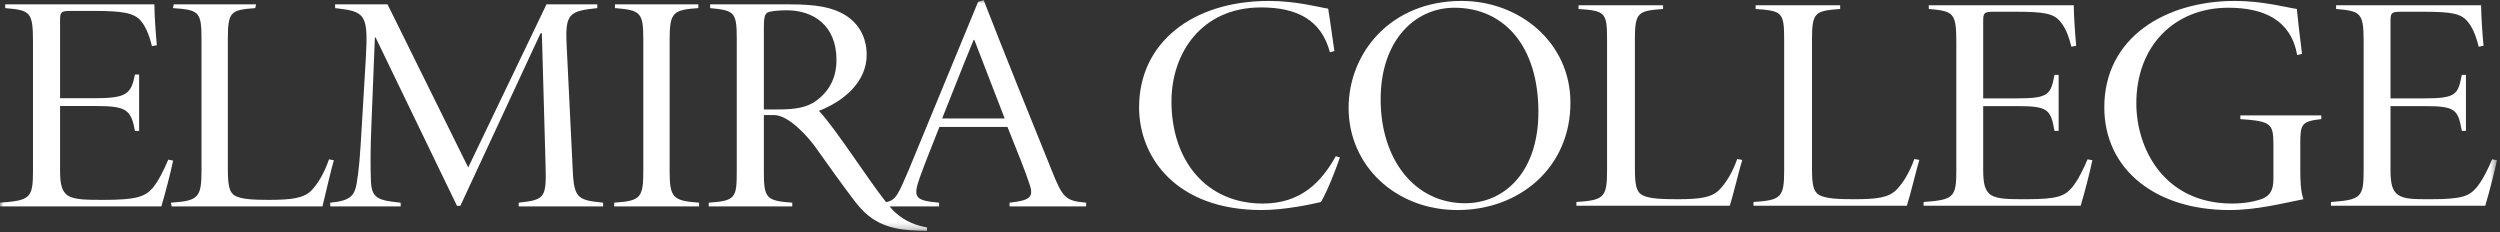
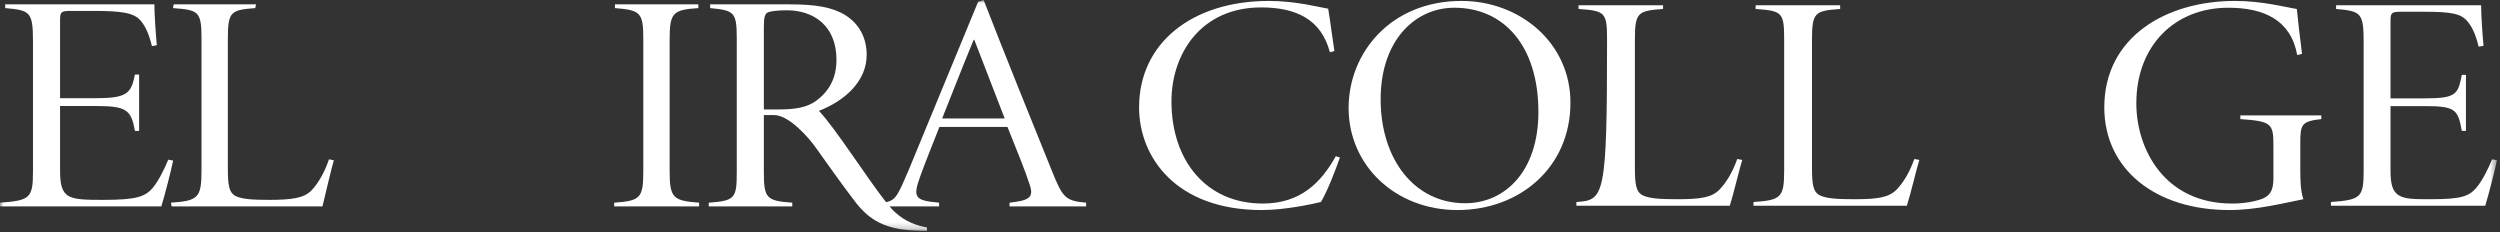
<svg xmlns="http://www.w3.org/2000/svg" xmlns:xlink="http://www.w3.org/1999/xlink" width="377px" height="35px" viewBox="0 0 377 35" version="1.1">
  <rect x="0" y="0" width="377" height="35" fill="#333333" stroke="none" />
  <title>Elmira PURP</title>
  <defs>
    <polygon id="path-1" points="0 0 376.539 0 376.539 34.784 0 34.784" />
  </defs>
  <g id="🛠️-For-Devs---Templates---Tourism" stroke="none" stroke-width="1" fill="none" fill-rule="evenodd">
    <g id="Home" transform="translate(-612, -52)">
      <g id="Group-15" transform="translate(100, 44)">
        <g id="Elmira-PURP" transform="translate(512, 8)">
          <path d="M190.422,30.695 C181.852,30.695 176.657,24.165 176.657,15.301 C176.657,8.023 181.176,1.119 190.162,1.119 C195.565,1.119 199.253,2.985 200.552,7.883 L201.227,7.697 C200.915,5.737 200.708,3.871 200.291,1.306 C198.993,1.119 195.513,0.14 191.357,0.14 C179.773,0.14 171.774,6.484 171.774,16.187 C171.774,23.697 177.332,31.674 190.267,31.674 C193.747,31.674 197.85,30.789 199.201,30.462 C200.188,28.782 201.435,25.564 202.057,23.744 L201.435,23.558 C199.201,27.57 196.084,30.695 190.422,30.695" id="Fill-1" fill="#FFFFFF" />
          <path d="M220.927,30.649 C213.343,30.649 208.201,24.07 208.201,14.974 C208.201,6.018 213.447,1.165 219.316,1.165 C226.745,1.165 231.991,6.857 231.991,16.887 C231.991,25.844 226.953,30.649 220.927,30.649 Z M220.407,0.14 C209.707,0.14 203.37,7.977 203.37,16.281 C203.37,24.957 210.434,31.674 219.784,31.674 C229.186,31.674 236.822,25.237 236.822,15.488 C236.822,6.391 229.134,0.14 220.407,0.14 L220.407,0.14 Z" id="Fill-2" fill="#FFFFFF" />
-           <path d="M259.341,28.549 C258.158,29.809 256.383,30.042 252.887,30.042 C250.413,30.042 248.692,29.949 247.671,29.435 C246.755,28.922 246.541,27.943 246.541,25.284 L246.541,6.018 C246.541,1.866 246.971,1.632 250.789,1.353 L250.789,0.792 L238.042,0.792 L238.042,1.353 C242.077,1.632 242.345,1.866 242.345,6.018 L242.345,25.657 C242.345,29.762 241.915,30.182 237.72,30.462 L237.72,31.022 L260.846,31.022 C261.385,29.389 262.353,25.284 262.73,24.118 L261.977,23.977 C261.224,26.076 260.31,27.523 259.341,28.549" id="Fill-3" fill="#FFFFFF" />
+           <path d="M259.341,28.549 C258.158,29.809 256.383,30.042 252.887,30.042 C250.413,30.042 248.692,29.949 247.671,29.435 C246.755,28.922 246.541,27.943 246.541,25.284 L246.541,6.018 C246.541,1.866 246.971,1.632 250.789,1.353 L250.789,0.792 L238.042,0.792 L238.042,1.353 C242.077,1.632 242.345,1.866 242.345,6.018 C242.345,29.762 241.915,30.182 237.72,30.462 L237.72,31.022 L260.846,31.022 C261.385,29.389 262.353,25.284 262.73,24.118 L261.977,23.977 C261.224,26.076 260.31,27.523 259.341,28.549" id="Fill-3" fill="#FFFFFF" />
          <path d="M286.048,28.549 C284.864,29.809 283.089,30.042 279.594,30.042 C277.119,30.042 275.398,29.949 274.377,29.435 C273.462,28.922 273.247,27.943 273.247,25.284 L273.247,6.018 C273.247,1.866 273.677,1.632 277.496,1.353 L277.496,0.792 L264.748,0.792 L264.748,1.353 C268.782,1.632 269.052,1.866 269.052,6.018 L269.052,25.657 C269.052,29.762 268.621,30.182 264.427,30.462 L264.427,31.022 L287.554,31.022 C288.092,29.389 289.06,25.284 289.436,24.118 L288.684,23.977 C287.93,26.076 287.015,27.523 286.048,28.549" id="Fill-4" fill="#FFFFFF" />
-           <path d="M312.466,28.269 C311.323,29.576 310.336,30.042 305.506,30.042 C302.961,30.042 301.194,30.042 300.208,29.389 C299.376,28.782 299.065,27.849 299.065,25.657 L299.065,16.001 L304.311,16.001 C308.882,16.001 309.246,16.561 309.817,19.732 L310.441,19.732 L310.441,11.289 L309.817,11.289 C309.246,14.228 308.986,14.834 304.208,14.834 L299.065,14.834 L299.065,3.218 C299.065,1.959 299.169,1.772 300.623,1.772 L304.103,1.772 C308.31,1.772 309.714,2.052 310.7,3.264 C311.375,4.058 311.895,5.178 312.363,7.043 L313.089,6.904 C312.934,5.318 312.726,2.286 312.726,0.792 L290.858,0.792 L290.858,1.353 C294.597,1.679 295.013,1.912 295.013,6.344 L295.013,25.75 C295.013,29.762 294.597,30.135 290.079,30.462 L290.079,31.022 L313.765,31.022 C314.284,29.342 315.22,25.703 315.531,24.165 L314.804,24.024 C314.18,25.517 313.349,27.196 312.466,28.269" id="Fill-5" fill="#FFFFFF" />
          <path d="M337.846,17.96 C342.52,18.287 342.833,18.613 342.833,21.925 L342.833,26.917 C342.833,28.782 342.261,29.482 341.223,29.949 C340.132,30.369 338.521,30.695 336.599,30.695 C326.366,30.695 322.158,22.438 322.158,15.581 C322.158,6.904 327.925,1.165 336.028,1.165 C341.482,1.165 345.482,3.078 346.417,8.303 L347.144,8.117 C346.78,5.318 346.52,2.939 346.364,1.353 C344.755,1.119 341.223,0.14 337.015,0.14 C326.626,0.14 317.328,5.597 317.328,16.187 C317.328,25.517 325.016,31.674 336.184,31.674 C340.34,31.674 344.235,30.649 347.352,30.042 C346.936,28.83 346.885,27.29 346.885,25.61 L346.885,21.459 C346.885,18.706 347.144,18.287 350.052,17.96 L350.052,17.401 L337.846,17.401 L337.846,17.96" id="Fill-6" fill="#FFFFFF" />
          <g id="Group-11">
            <mask id="mask-2" fill="white">
              <use xlink:href="#path-1" />
            </mask>
            <g id="Clip-8" />
            <path d="M373.473,28.269 C372.333,29.576 371.345,30.042 366.515,30.042 C363.97,30.042 362.62,30.042 361.634,29.389 C360.803,28.782 360.49,27.849 360.49,25.657 L360.49,16.001 L365.738,16.001 C370.31,16.001 370.67,16.561 371.242,19.732 L371.866,19.732 L371.866,11.289 L371.242,11.289 C370.67,14.228 370.411,14.834 365.632,14.834 L360.49,14.834 L360.49,3.218 C360.49,1.959 360.595,1.772 362.049,1.772 L365.531,1.772 C369.737,1.772 371.141,2.052 372.124,3.264 C372.799,4.058 373.321,5.178 373.787,7.043 L374.516,6.904 C374.359,5.318 374.152,2.286 374.152,0.792 L352.283,0.792 L352.283,1.353 C356.023,1.679 356.438,1.912 356.438,6.344 L356.438,25.75 C356.438,29.762 356.023,30.135 351.504,30.462 L351.504,31.022 L374.775,31.022 C375.292,29.342 376.229,25.703 376.539,24.165 L375.814,24.024 C375.19,25.517 374.359,27.196 373.473,28.269" id="Fill-7" fill="#FFFFFF" mask="url(#mask-2)" />
            <path d="M142.074,17.868 C143.606,14.058 145.093,10.188 146.802,6.072 L146.907,5.96 L151.509,17.868 L142.074,17.868 Z M123.033,15.235 C121.62,16.221 119.944,16.505 117.326,16.505 L115.189,16.505 L115.189,4.091 C115.189,2.585 115.345,2.115 115.765,1.88 C116.13,1.692 117.282,1.551 118.644,1.551 C122.675,1.551 126.14,3.855 126.14,9.028 C126.14,11.848 124.97,13.823 123.033,15.235 Z M158.59,25.673 C155.086,17.022 151.625,8.463 148.329,-0.001 L147.494,0.282 L137.034,25.627 C135.492,29.172 135.158,30.207 133.617,30.483 C130.789,26.918 126.012,19.379 123.497,16.716 C127.371,15.211 130.695,12.272 130.695,8.276 C130.695,5.501 129.386,3.478 127.501,2.304 C125.564,1.081 122.989,0.658 119.115,0.658 L107.09,0.658 L107.09,1.222 C110.696,1.574 111.104,1.786 111.104,5.783 L111.104,25.815 C111.104,29.858 110.912,30.282 106.88,30.564 L106.88,31.127 L119.473,31.127 L119.473,30.564 C115.494,30.282 115.189,29.858 115.189,25.815 L115.189,17.35 L116.723,17.35 C119.039,17.35 122.107,20.92 123.102,22.377 C124.776,24.729 127.115,28.027 128.999,30.472 C131.147,33.246 133.529,34.581 138.031,34.769 C138.458,34.799 139.375,34.816 139.793,34.816 L139.785,34.298 C138.251,34.008 136.642,33.514 134.978,32.012 C134.739,31.798 134.459,31.495 134.147,31.127 L141.615,31.127 L141.615,30.564 C137.891,30.234 137.629,29.764 138.779,26.567 C139.563,24.404 140.515,22.053 141.665,19.138 L151.927,19.138 C153.443,22.946 154.646,25.862 155.273,27.836 C155.953,29.811 155.169,30.234 152.24,30.564 L152.24,31.127 L163.788,31.127 L163.788,30.564 C160.651,30.282 160.264,29.858 158.59,25.673 L158.59,25.673 Z" id="Fill-9" fill="#FFFFFF" mask="url(#mask-2)" />
            <path d="M25.376,24.075 C24.749,25.579 23.91,27.271 23.02,28.353 C21.869,29.67 20.534,30.14 15.664,30.14 C13.099,30.14 11.205,30.14 10.21,29.482 C9.373,28.871 9.058,27.931 9.058,25.721 L9.058,15.987 L14.46,15.987 C19.067,15.987 19.774,16.551 20.35,19.749 L20.979,19.749 L20.979,11.238 L20.35,11.238 C19.774,14.2 19.059,14.812 14.242,14.812 L9.058,14.812 L9.058,3.102 C9.058,1.834 9.163,1.645 10.629,1.645 L14.137,1.645 C18.378,1.645 20.245,1.928 21.24,3.15 C21.921,3.949 22.444,5.077 22.915,6.958 L23.649,6.818 C23.492,5.219 23.282,2.163 23.282,0.658 L0.786,0.658 L0.786,1.222 C4.556,1.551 4.974,1.786 4.974,6.253 L4.974,25.815 C4.974,29.858 4.556,30.234 0,30.564 L0,31.127 L24.33,31.127 C24.853,29.435 25.795,25.767 26.109,24.216 L25.376,24.075" id="Fill-10" fill="#FFFFFF" mask="url(#mask-2)" />
          </g>
          <path d="M49.613,24.027 C48.88,26.143 47.99,27.601 47.048,28.635 C45.895,29.905 43.941,30.14 40.538,30.14 C38.128,30.14 36.454,30.046 35.458,29.529 C34.568,29.012 34.359,28.025 34.359,25.344 L34.359,5.924 C34.359,1.739 34.777,1.505 38.496,1.222 L38.608,0.658 L26.199,0.658 L26.086,1.222 C30.013,1.505 30.388,1.739 30.388,5.924 L30.388,25.721 C30.388,29.858 29.857,30.282 25.773,30.564 L25.885,31.127 L48.626,31.127 C49.037,29.482 49.979,25.344 50.345,24.168 L49.613,24.027" id="Fill-12" fill="#FFFFFF" />
-           <path d="M86.331,24.873 L85.446,6.724 C85.208,2.021 85.881,1.669 90.079,1.222 L90.069,0.658 L82.409,0.658 L70.607,25.25 L58.441,0.658 L50.533,0.658 L50.543,1.222 C55.18,1.739 55.547,2.163 55.154,9.028 L54.559,18.996 C54.284,23.839 54.113,25.767 53.787,27.648 C53.459,29.482 52.877,30.282 49.797,30.564 L49.807,31.127 L60.429,31.127 L60.418,30.564 C57.072,30.234 56.037,29.905 55.941,27.366 C55.849,25.109 55.855,22.522 55.999,19.043 L56.533,5.642 L56.636,5.642 L68.91,31.034 L69.424,31.034 L81.509,5.031 L81.715,5.031 L82.27,24.873 C82.409,29.811 82.209,30.134 78.218,30.564 L78.227,31.127 L90.956,31.127 L90.947,30.564 C86.841,30.161 86.522,29.811 86.331,24.873" id="Fill-13" fill="#FFFFFF" />
          <path d="M100.981,25.815 L100.981,5.971 C100.981,1.928 101.451,1.477 105.309,1.222 L105.309,0.658 L92.733,0.658 L92.733,1.222 C96.651,1.526 97.01,1.928 97.01,5.971 L97.01,25.815 C97.01,29.858 96.577,30.288 92.619,30.564 L92.619,31.127 L105.422,31.127 L105.422,30.564 C101.518,30.275 100.981,29.858 100.981,25.815" id="Fill-14" fill="#FFFFFF" />
        </g>
      </g>
    </g>
  </g>
</svg>